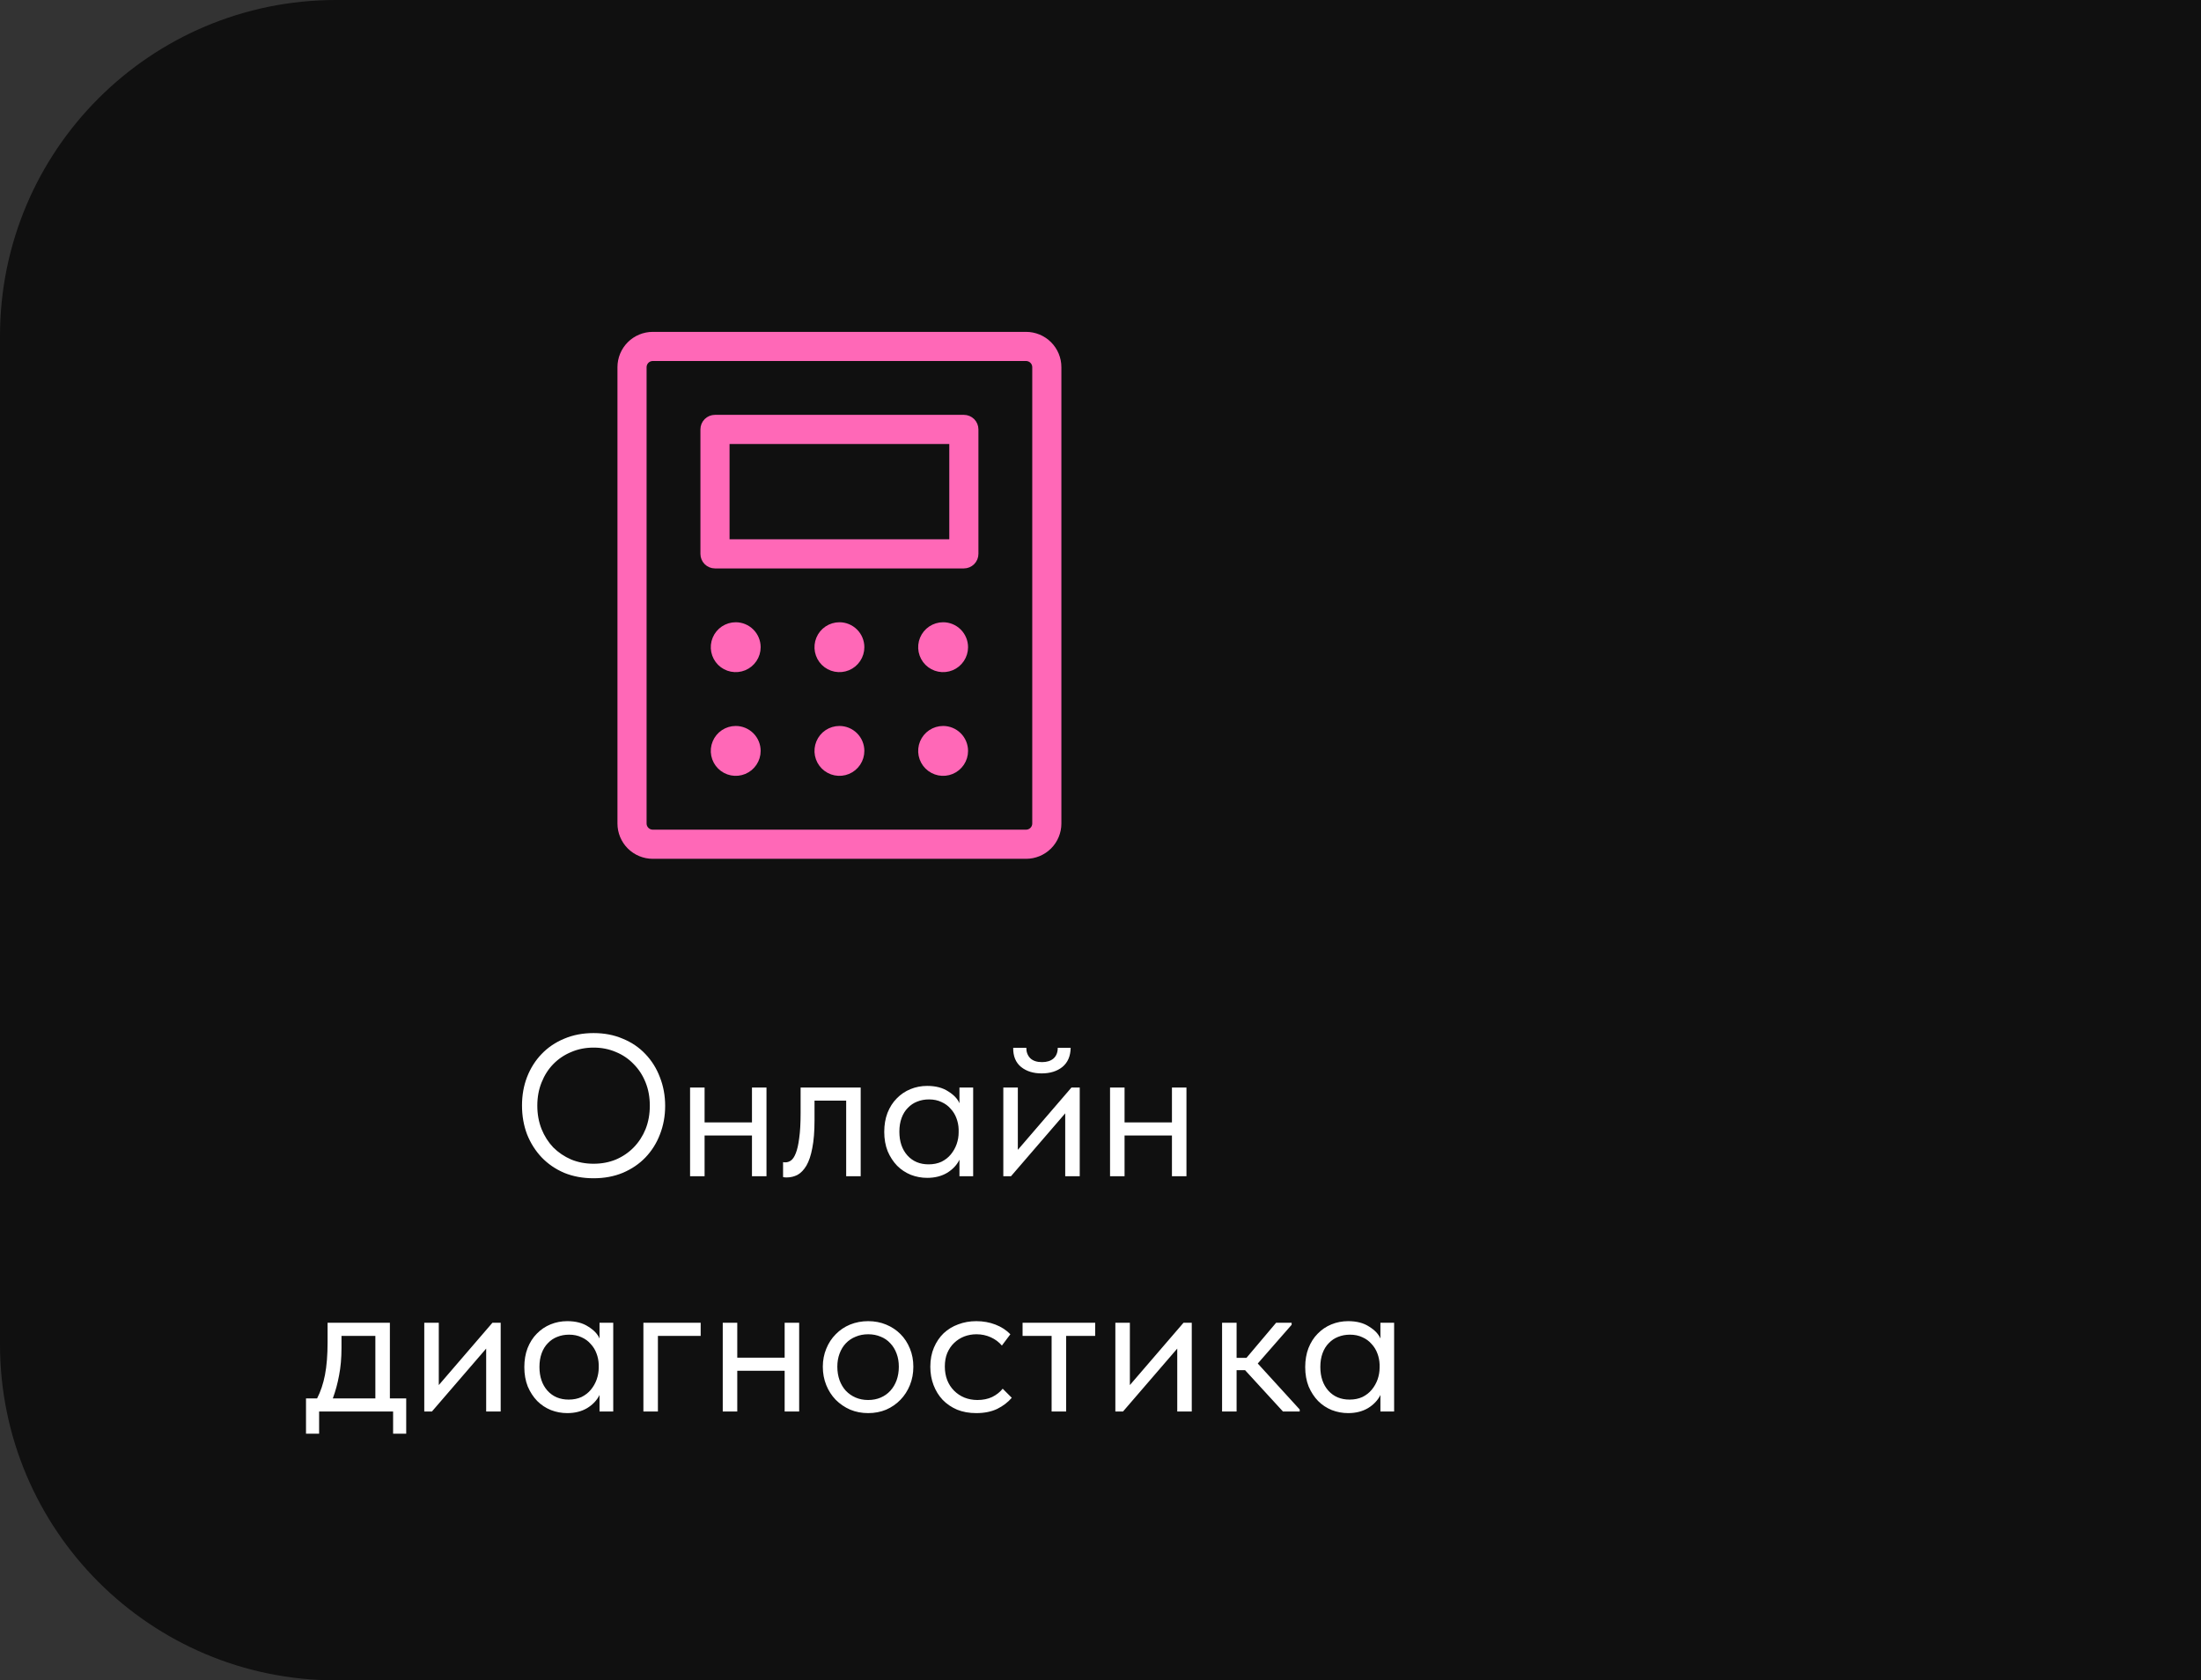
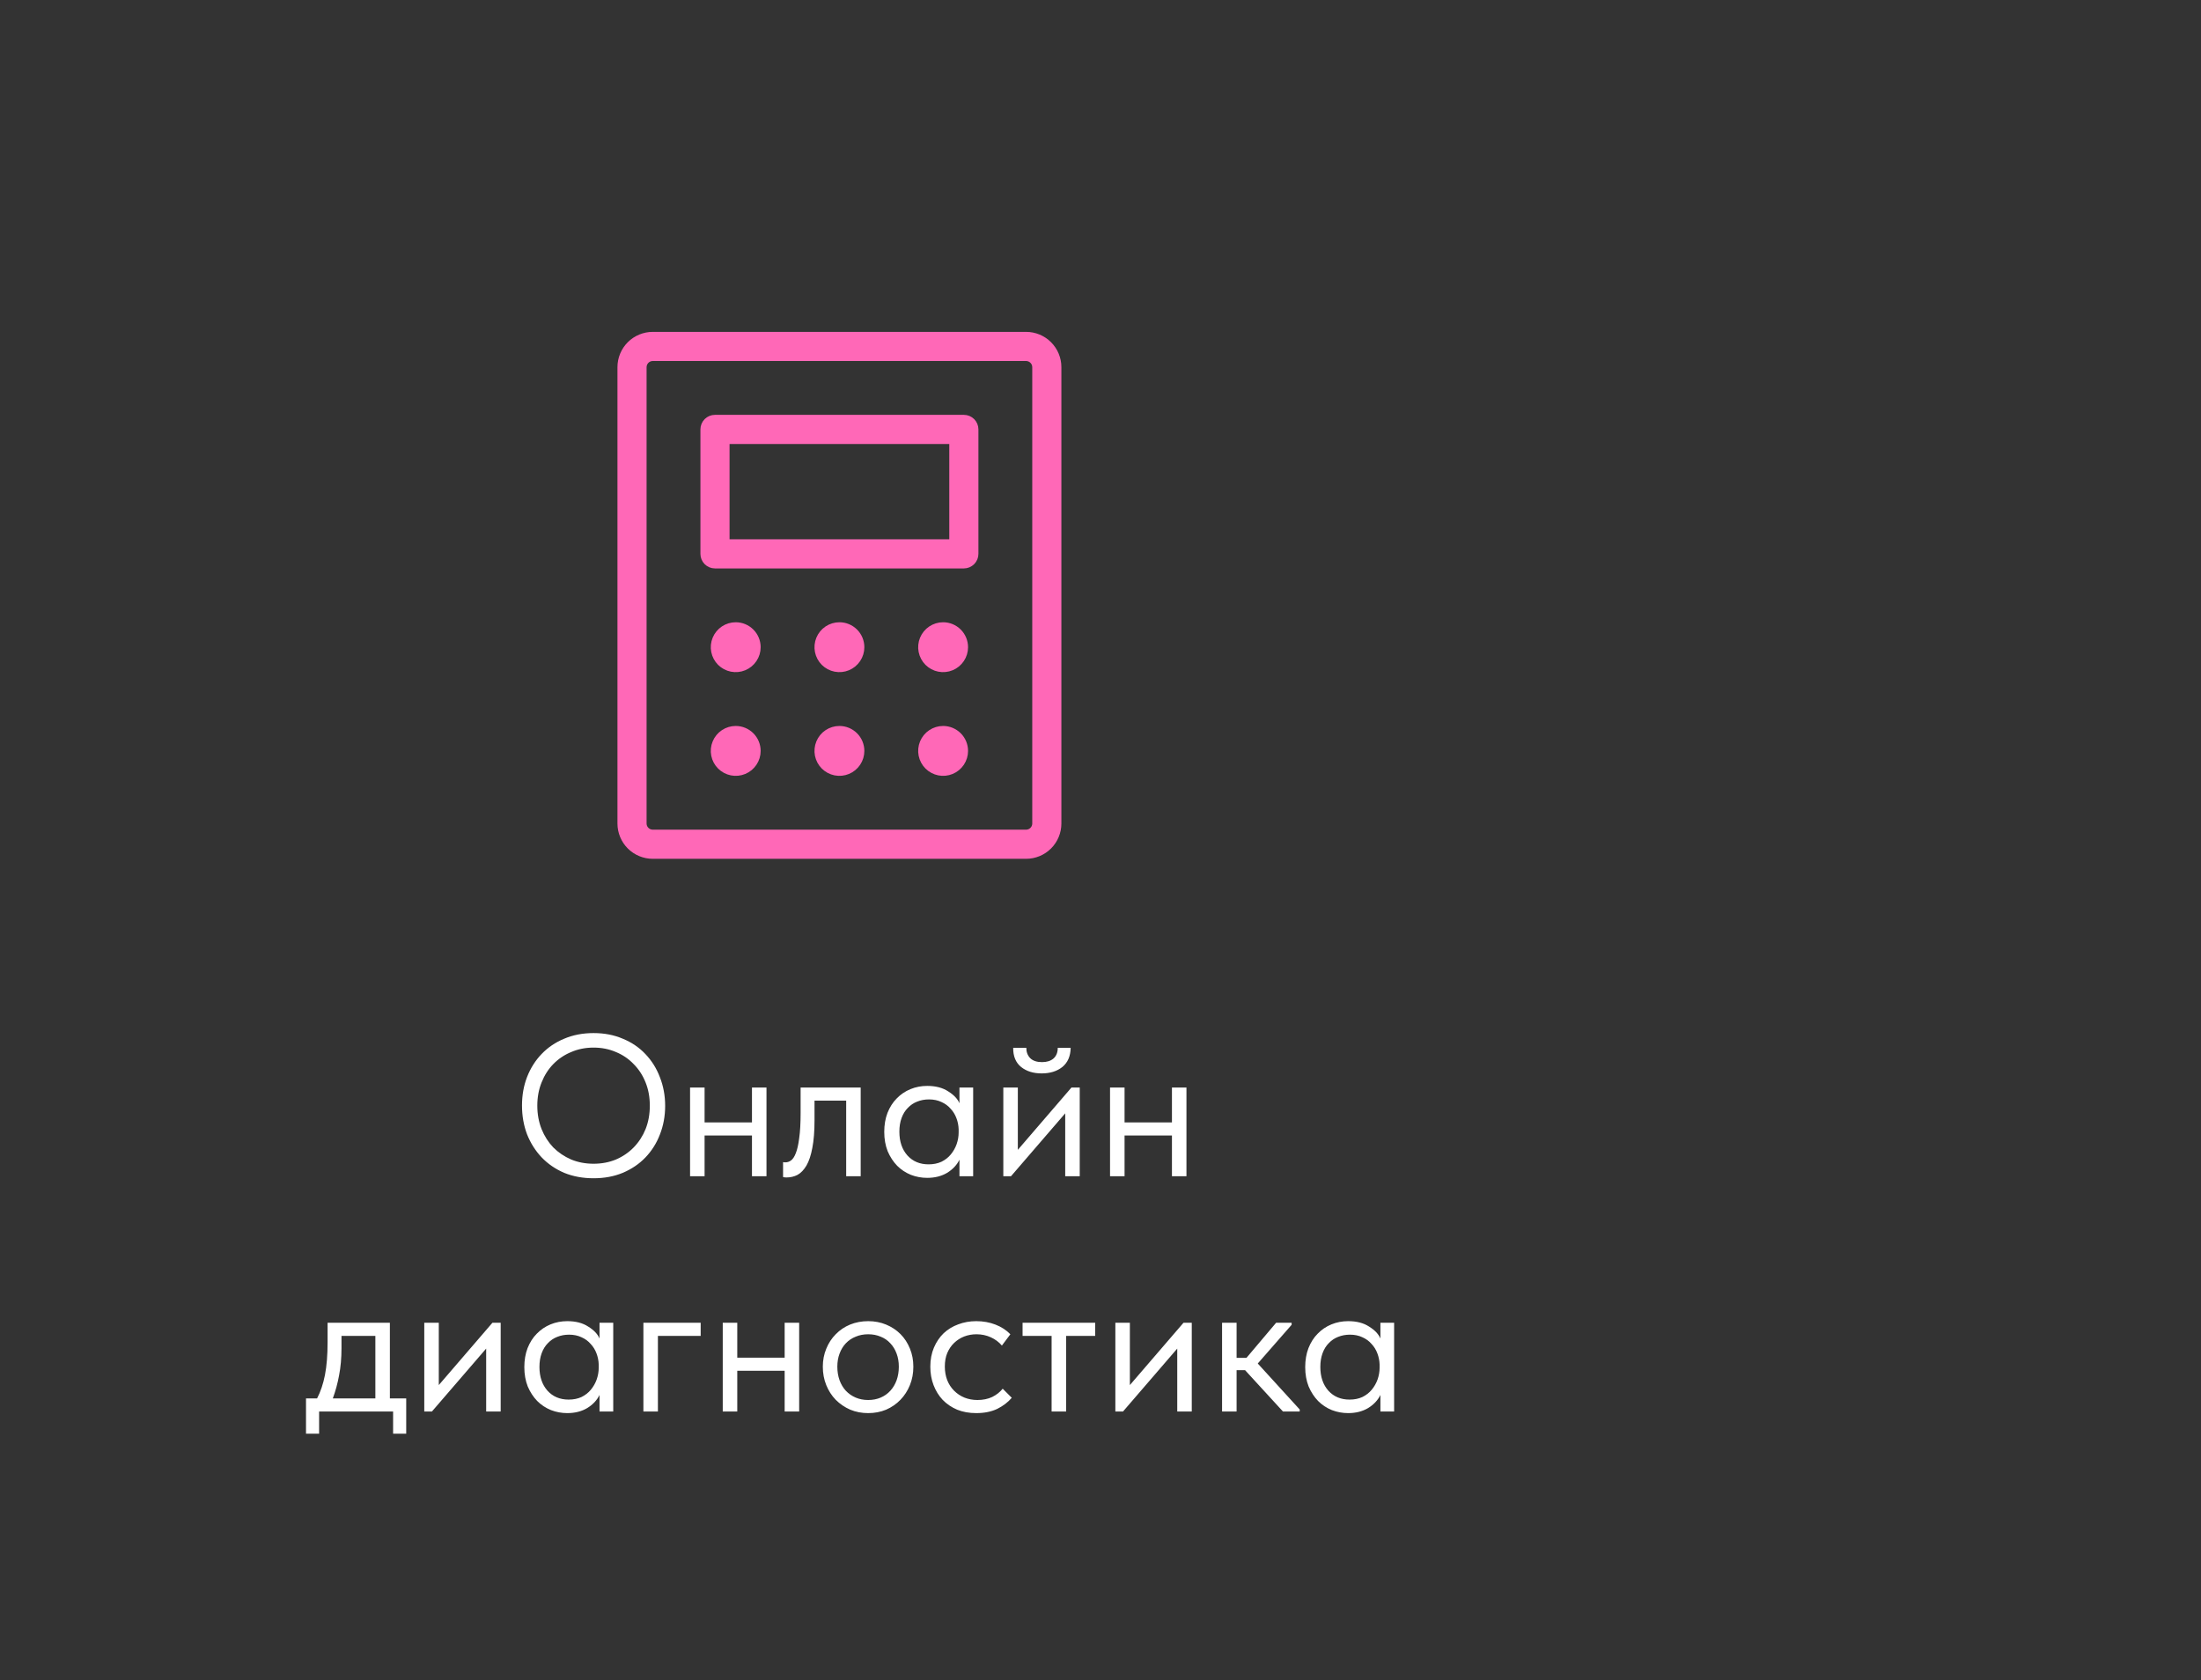
<svg xmlns="http://www.w3.org/2000/svg" width="131" height="100" viewBox="0 0 131 100" fill="none">
  <rect x="0" y="0" width="131" height="100" fill="#333333" stroke="none" />
-   <path d="M0 20C0 8.954 8.954 0 20 0H131V100H20C8.954 100 0 91.046 0 80V20Z" fill="#101010" />
  <path d="M35.328 69.256C35.809 69.256 36.252 69.172 36.66 69.004C37.069 68.828 37.42 68.588 37.717 68.284C38.02 67.972 38.257 67.608 38.425 67.192C38.593 66.768 38.676 66.304 38.676 65.8C38.676 65.296 38.593 64.836 38.425 64.42C38.257 63.996 38.02 63.632 37.717 63.328C37.42 63.016 37.069 62.776 36.66 62.608C36.252 62.432 35.809 62.344 35.328 62.344C34.849 62.344 34.404 62.432 33.996 62.608C33.589 62.776 33.233 63.016 32.928 63.328C32.633 63.632 32.401 63.996 32.233 64.42C32.065 64.836 31.98 65.296 31.98 65.8C31.98 66.304 32.065 66.768 32.233 67.192C32.401 67.608 32.633 67.972 32.928 68.284C33.233 68.588 33.589 68.828 33.996 69.004C34.404 69.172 34.849 69.256 35.328 69.256ZM35.328 70.12C34.688 70.12 34.105 70.012 33.577 69.796C33.056 69.572 32.608 69.264 32.233 68.872C31.864 68.48 31.576 68.024 31.369 67.504C31.169 66.976 31.069 66.404 31.069 65.788C31.069 65.18 31.169 64.616 31.369 64.096C31.576 63.568 31.864 63.112 32.233 62.728C32.608 62.336 33.056 62.032 33.577 61.816C34.105 61.592 34.688 61.48 35.328 61.48C35.968 61.48 36.548 61.592 37.069 61.816C37.596 62.032 38.044 62.336 38.413 62.728C38.788 63.12 39.077 63.58 39.276 64.108C39.484 64.636 39.589 65.204 39.589 65.812C39.589 66.42 39.484 66.988 39.276 67.516C39.077 68.036 38.788 68.492 38.413 68.884C38.044 69.268 37.596 69.572 37.069 69.796C36.548 70.012 35.968 70.12 35.328 70.12ZM44.756 67.576H41.936V70H41.072V64.72H41.936V66.796H44.756V64.72H45.62V70H44.756V67.576ZM46.811 70.072C46.747 70.072 46.699 70.068 46.667 70.06C46.643 70.06 46.623 70.056 46.607 70.048V69.16C46.639 69.168 46.667 69.172 46.691 69.172C46.715 69.172 46.735 69.172 46.751 69.172C46.863 69.172 46.971 69.136 47.075 69.064C47.187 68.984 47.283 68.84 47.363 68.632C47.451 68.416 47.519 68.116 47.567 67.732C47.623 67.348 47.651 66.848 47.651 66.232V64.72H51.227V70H50.363V65.5H48.479V66.664C48.479 67.328 48.435 67.88 48.347 68.32C48.267 68.752 48.151 69.1 47.999 69.364C47.847 69.62 47.671 69.804 47.471 69.916C47.271 70.02 47.051 70.072 46.811 70.072ZM55.185 70.096C54.849 70.096 54.525 70.036 54.213 69.916C53.901 69.788 53.629 69.608 53.397 69.376C53.165 69.136 52.977 68.848 52.833 68.512C52.697 68.168 52.629 67.784 52.629 67.36C52.629 66.944 52.693 66.568 52.821 66.232C52.957 65.888 53.141 65.6 53.373 65.368C53.605 65.128 53.877 64.944 54.189 64.816C54.501 64.688 54.833 64.624 55.185 64.624C55.689 64.624 56.105 64.732 56.433 64.948C56.769 65.156 56.993 65.392 57.105 65.656V64.72H57.921V70H57.105V69.016C56.953 69.328 56.709 69.588 56.373 69.796C56.037 69.996 55.641 70.096 55.185 70.096ZM55.269 69.292C55.557 69.292 55.813 69.24 56.037 69.136C56.261 69.024 56.445 68.88 56.589 68.704C56.741 68.52 56.857 68.316 56.937 68.092C57.017 67.86 57.057 67.628 57.057 67.396V67.204C57.049 66.972 57.005 66.752 56.925 66.544C56.845 66.328 56.729 66.14 56.577 65.98C56.433 65.812 56.253 65.68 56.037 65.584C55.821 65.48 55.573 65.428 55.293 65.428C55.037 65.428 54.801 65.472 54.585 65.56C54.377 65.64 54.193 65.764 54.033 65.932C53.873 66.092 53.749 66.292 53.661 66.532C53.573 66.772 53.529 67.044 53.529 67.348C53.529 67.932 53.689 68.404 54.009 68.764C54.329 69.116 54.749 69.292 55.269 69.292ZM59.716 64.72H60.58V68.428L63.772 64.72H64.264V70H63.4V66.256L60.172 70H59.716V64.72ZM61.996 63.88C61.5 63.88 61.092 63.752 60.772 63.496C60.452 63.232 60.296 62.852 60.304 62.356H61.084C61.084 62.612 61.164 62.82 61.324 62.98C61.484 63.132 61.716 63.208 62.02 63.208C62.308 63.208 62.536 63.136 62.704 62.992C62.872 62.84 62.956 62.628 62.956 62.356H63.724C63.716 62.852 63.552 63.232 63.232 63.496C62.912 63.752 62.5 63.88 61.996 63.88ZM69.752 67.576H66.932V70H66.068V64.72H66.932V66.796H69.752V64.72H70.616V70H69.752V67.576ZM18.213 83.22H18.873C19.081 82.82 19.237 82.356 19.341 81.828C19.445 81.292 19.497 80.644 19.497 79.884V78.72H23.205V83.22H24.177V85.32H23.397V84H18.993V85.32H18.213V83.22ZM20.325 80.22C20.325 80.82 20.277 81.364 20.181 81.852C20.093 82.332 19.969 82.788 19.809 83.22H22.341V79.5H20.325V80.22ZM25.252 78.72H26.116V82.428L29.308 78.72H29.8V84H28.936V80.256L25.708 84H25.252V78.72ZM33.763 84.096C33.427 84.096 33.103 84.036 32.791 83.916C32.479 83.788 32.207 83.608 31.975 83.376C31.743 83.136 31.555 82.848 31.411 82.512C31.275 82.168 31.207 81.784 31.207 81.36C31.207 80.944 31.271 80.568 31.399 80.232C31.535 79.888 31.719 79.6 31.951 79.368C32.183 79.128 32.455 78.944 32.767 78.816C33.079 78.688 33.411 78.624 33.763 78.624C34.267 78.624 34.683 78.732 35.011 78.948C35.347 79.156 35.571 79.392 35.683 79.656V78.72H36.499V84H35.683V83.016C35.531 83.328 35.287 83.588 34.951 83.796C34.615 83.996 34.219 84.096 33.763 84.096ZM33.847 83.292C34.135 83.292 34.391 83.24 34.615 83.136C34.839 83.024 35.023 82.88 35.167 82.704C35.319 82.52 35.435 82.316 35.515 82.092C35.595 81.86 35.635 81.628 35.635 81.396V81.204C35.627 80.972 35.583 80.752 35.503 80.544C35.423 80.328 35.307 80.14 35.155 79.98C35.011 79.812 34.831 79.68 34.615 79.584C34.399 79.48 34.151 79.428 33.871 79.428C33.615 79.428 33.379 79.472 33.163 79.56C32.955 79.64 32.771 79.764 32.611 79.932C32.451 80.092 32.327 80.292 32.239 80.532C32.151 80.772 32.107 81.044 32.107 81.348C32.107 81.932 32.267 82.404 32.587 82.764C32.907 83.116 33.327 83.292 33.847 83.292ZM38.294 78.72H41.703V79.5H39.158V84H38.294V78.72ZM46.701 81.576H43.881V84H43.017V78.72H43.881V80.796H46.701V78.72H47.565V84H46.701V81.576ZM51.673 84.096C51.289 84.096 50.933 84.028 50.605 83.892C50.277 83.748 49.989 83.552 49.741 83.304C49.501 83.056 49.313 82.764 49.177 82.428C49.041 82.092 48.973 81.728 48.973 81.336C48.973 80.952 49.041 80.596 49.177 80.268C49.313 79.932 49.501 79.644 49.741 79.404C49.981 79.156 50.265 78.964 50.593 78.828C50.929 78.692 51.289 78.624 51.673 78.624C52.057 78.624 52.413 78.692 52.741 78.828C53.069 78.964 53.353 79.152 53.593 79.392C53.833 79.632 54.021 79.92 54.157 80.256C54.293 80.584 54.361 80.944 54.361 81.336C54.361 81.728 54.293 82.092 54.157 82.428C54.021 82.764 53.833 83.056 53.593 83.304C53.353 83.552 53.069 83.748 52.741 83.892C52.413 84.028 52.057 84.096 51.673 84.096ZM51.673 83.316C51.945 83.316 52.193 83.268 52.417 83.172C52.641 83.076 52.833 82.94 52.993 82.764C53.153 82.588 53.277 82.38 53.365 82.14C53.453 81.892 53.497 81.624 53.497 81.336C53.497 81.048 53.453 80.788 53.365 80.556C53.277 80.316 53.153 80.112 52.993 79.944C52.833 79.768 52.641 79.636 52.417 79.548C52.193 79.452 51.945 79.404 51.673 79.404C51.401 79.404 51.153 79.452 50.929 79.548C50.705 79.636 50.509 79.768 50.341 79.944C50.181 80.112 50.057 80.316 49.969 80.556C49.881 80.788 49.837 81.048 49.837 81.336C49.837 81.624 49.881 81.892 49.969 82.14C50.057 82.38 50.181 82.588 50.341 82.764C50.509 82.94 50.705 83.076 50.929 83.172C51.153 83.268 51.401 83.316 51.673 83.316ZM58.107 84.096C57.683 84.096 57.303 84.028 56.967 83.892C56.631 83.748 56.343 83.552 56.103 83.304C55.871 83.056 55.691 82.764 55.563 82.428C55.435 82.092 55.371 81.728 55.371 81.336C55.371 80.912 55.443 80.532 55.587 80.196C55.731 79.86 55.923 79.576 56.163 79.344C56.411 79.112 56.699 78.936 57.027 78.816C57.363 78.688 57.723 78.624 58.107 78.624C58.515 78.624 58.895 78.692 59.247 78.828C59.599 78.964 59.895 79.156 60.135 79.404L59.631 80.076C59.455 79.868 59.235 79.704 58.971 79.584C58.707 79.464 58.423 79.404 58.119 79.404C57.863 79.404 57.619 79.448 57.387 79.536C57.163 79.624 56.963 79.752 56.787 79.92C56.619 80.08 56.483 80.28 56.379 80.52C56.283 80.752 56.235 81.02 56.235 81.324C56.235 81.62 56.283 81.892 56.379 82.14C56.475 82.38 56.611 82.588 56.787 82.764C56.963 82.94 57.167 83.076 57.399 83.172C57.639 83.268 57.899 83.316 58.179 83.316C58.507 83.316 58.799 83.256 59.055 83.136C59.311 83.008 59.519 82.844 59.679 82.644L60.219 83.184C59.995 83.448 59.707 83.668 59.355 83.844C59.003 84.012 58.587 84.096 58.107 84.096ZM62.59 79.5H60.862V78.72H65.183V79.5H63.455V84H62.59V79.5ZM66.384 78.72H67.248V82.428L70.44 78.72H70.932V84H70.068V80.256L66.84 84H66.384V78.72ZM72.736 78.72H73.6V80.808H74.188L75.952 78.72H76.876V78.84L74.86 81.144L77.356 83.88V84H76.36L74.104 81.54H73.6V84H72.736V78.72ZM80.24 84.096C79.904 84.096 79.58 84.036 79.268 83.916C78.956 83.788 78.684 83.608 78.452 83.376C78.22 83.136 78.032 82.848 77.888 82.512C77.752 82.168 77.684 81.784 77.684 81.36C77.684 80.944 77.748 80.568 77.876 80.232C78.012 79.888 78.196 79.6 78.428 79.368C78.66 79.128 78.932 78.944 79.244 78.816C79.556 78.688 79.888 78.624 80.24 78.624C80.744 78.624 81.16 78.732 81.488 78.948C81.824 79.156 82.048 79.392 82.16 79.656V78.72H82.976V84H82.16V83.016C82.008 83.328 81.764 83.588 81.428 83.796C81.092 83.996 80.696 84.096 80.24 84.096ZM80.324 83.292C80.612 83.292 80.868 83.24 81.092 83.136C81.316 83.024 81.5 82.88 81.644 82.704C81.796 82.52 81.912 82.316 81.992 82.092C82.072 81.86 82.112 81.628 82.112 81.396V81.204C82.104 80.972 82.06 80.752 81.98 80.544C81.9 80.328 81.784 80.14 81.632 79.98C81.488 79.812 81.308 79.68 81.092 79.584C80.876 79.48 80.628 79.428 80.348 79.428C80.092 79.428 79.856 79.472 79.64 79.56C79.432 79.64 79.248 79.764 79.088 79.932C78.928 80.092 78.804 80.292 78.716 80.532C78.628 80.772 78.584 81.044 78.584 81.348C78.584 81.932 78.744 82.404 79.064 82.764C79.384 83.116 79.804 83.292 80.324 83.292Z" fill="white" />
  <path d="M57.367 24.938H42.555C42.391 24.938 42.234 25.003 42.118 25.118C42.002 25.234 41.938 25.391 41.938 25.555V32.961C41.938 33.125 42.002 33.282 42.118 33.397C42.234 33.513 42.391 33.578 42.555 33.578H57.367C57.531 33.578 57.688 33.513 57.804 33.397C57.919 33.282 57.984 33.125 57.984 32.961V25.555C57.984 25.391 57.919 25.234 57.804 25.118C57.688 25.003 57.531 24.938 57.367 24.938ZM56.75 32.344H43.172V26.172H56.75V32.344ZM61.07 20H38.852C38.361 20 37.889 20.195 37.542 20.542C37.195 20.89 37 21.36 37 21.852V49.008C37 49.499 37.195 49.97 37.542 50.317C37.889 50.664 38.361 50.859 38.852 50.859H61.07C61.561 50.859 62.032 50.664 62.38 50.317C62.727 49.97 62.922 49.499 62.922 49.008V21.852C62.922 21.36 62.727 20.89 62.38 20.542C62.032 20.195 61.561 20 61.07 20ZM61.688 49.008C61.688 49.172 61.623 49.328 61.507 49.444C61.391 49.56 61.234 49.625 61.07 49.625H38.852C38.688 49.625 38.531 49.56 38.415 49.444C38.299 49.328 38.234 49.172 38.234 49.008V21.852C38.234 21.688 38.299 21.531 38.415 21.415C38.531 21.299 38.688 21.234 38.852 21.234H61.07C61.234 21.234 61.391 21.299 61.507 21.415C61.623 21.531 61.688 21.688 61.688 21.852V49.008ZM45.023 38.516C45.023 38.76 44.951 38.998 44.815 39.201C44.68 39.404 44.487 39.563 44.261 39.656C44.036 39.749 43.788 39.774 43.548 39.726C43.309 39.679 43.089 39.561 42.916 39.389C42.744 39.216 42.626 38.996 42.578 38.756C42.531 38.517 42.555 38.269 42.649 38.043C42.742 37.818 42.9 37.625 43.103 37.489C43.306 37.354 43.545 37.281 43.789 37.281C44.116 37.281 44.43 37.411 44.662 37.643C44.893 37.874 45.023 38.188 45.023 38.516ZM51.195 38.516C51.195 38.76 51.123 38.998 50.987 39.201C50.852 39.404 50.659 39.563 50.433 39.656C50.208 39.749 49.96 39.774 49.72 39.726C49.481 39.679 49.261 39.561 49.088 39.389C48.916 39.216 48.798 38.996 48.75 38.756C48.703 38.517 48.727 38.269 48.821 38.043C48.914 37.818 49.072 37.625 49.275 37.489C49.478 37.354 49.717 37.281 49.961 37.281C50.288 37.281 50.602 37.411 50.834 37.643C51.065 37.874 51.195 38.188 51.195 38.516ZM57.367 38.516C57.367 38.76 57.295 38.998 57.159 39.201C57.023 39.404 56.831 39.563 56.605 39.656C56.38 39.749 56.131 39.774 55.892 39.726C55.653 39.679 55.433 39.561 55.26 39.389C55.087 39.216 54.97 38.996 54.922 38.756C54.874 38.517 54.899 38.269 54.992 38.043C55.086 37.818 55.244 37.625 55.447 37.489C55.65 37.354 55.889 37.281 56.133 37.281C56.46 37.281 56.774 37.411 57.006 37.643C57.237 37.874 57.367 38.188 57.367 38.516ZM45.023 44.688C45.023 44.932 44.951 45.17 44.815 45.373C44.68 45.576 44.487 45.734 44.261 45.828C44.036 45.921 43.788 45.946 43.548 45.898C43.309 45.85 43.089 45.733 42.916 45.56C42.744 45.388 42.626 45.168 42.578 44.928C42.531 44.689 42.555 44.441 42.649 44.215C42.742 43.99 42.9 43.797 43.103 43.661C43.306 43.526 43.545 43.453 43.789 43.453C44.116 43.453 44.43 43.583 44.662 43.815C44.893 44.046 45.023 44.36 45.023 44.688ZM51.195 44.688C51.195 44.932 51.123 45.17 50.987 45.373C50.852 45.576 50.659 45.734 50.433 45.828C50.208 45.921 49.96 45.946 49.72 45.898C49.481 45.85 49.261 45.733 49.088 45.56C48.916 45.388 48.798 45.168 48.75 44.928C48.703 44.689 48.727 44.441 48.821 44.215C48.914 43.99 49.072 43.797 49.275 43.661C49.478 43.526 49.717 43.453 49.961 43.453C50.288 43.453 50.602 43.583 50.834 43.815C51.065 44.046 51.195 44.36 51.195 44.688ZM57.367 44.688C57.367 44.932 57.295 45.17 57.159 45.373C57.023 45.576 56.831 45.734 56.605 45.828C56.38 45.921 56.131 45.946 55.892 45.898C55.653 45.85 55.433 45.733 55.26 45.56C55.087 45.388 54.97 45.168 54.922 44.928C54.874 44.689 54.899 44.441 54.992 44.215C55.086 43.99 55.244 43.797 55.447 43.661C55.65 43.526 55.889 43.453 56.133 43.453C56.46 43.453 56.774 43.583 57.006 43.815C57.237 44.046 57.367 44.36 57.367 44.688Z" fill="#FF68B7" stroke="#FF68B7" stroke-width="0.5" />
</svg>